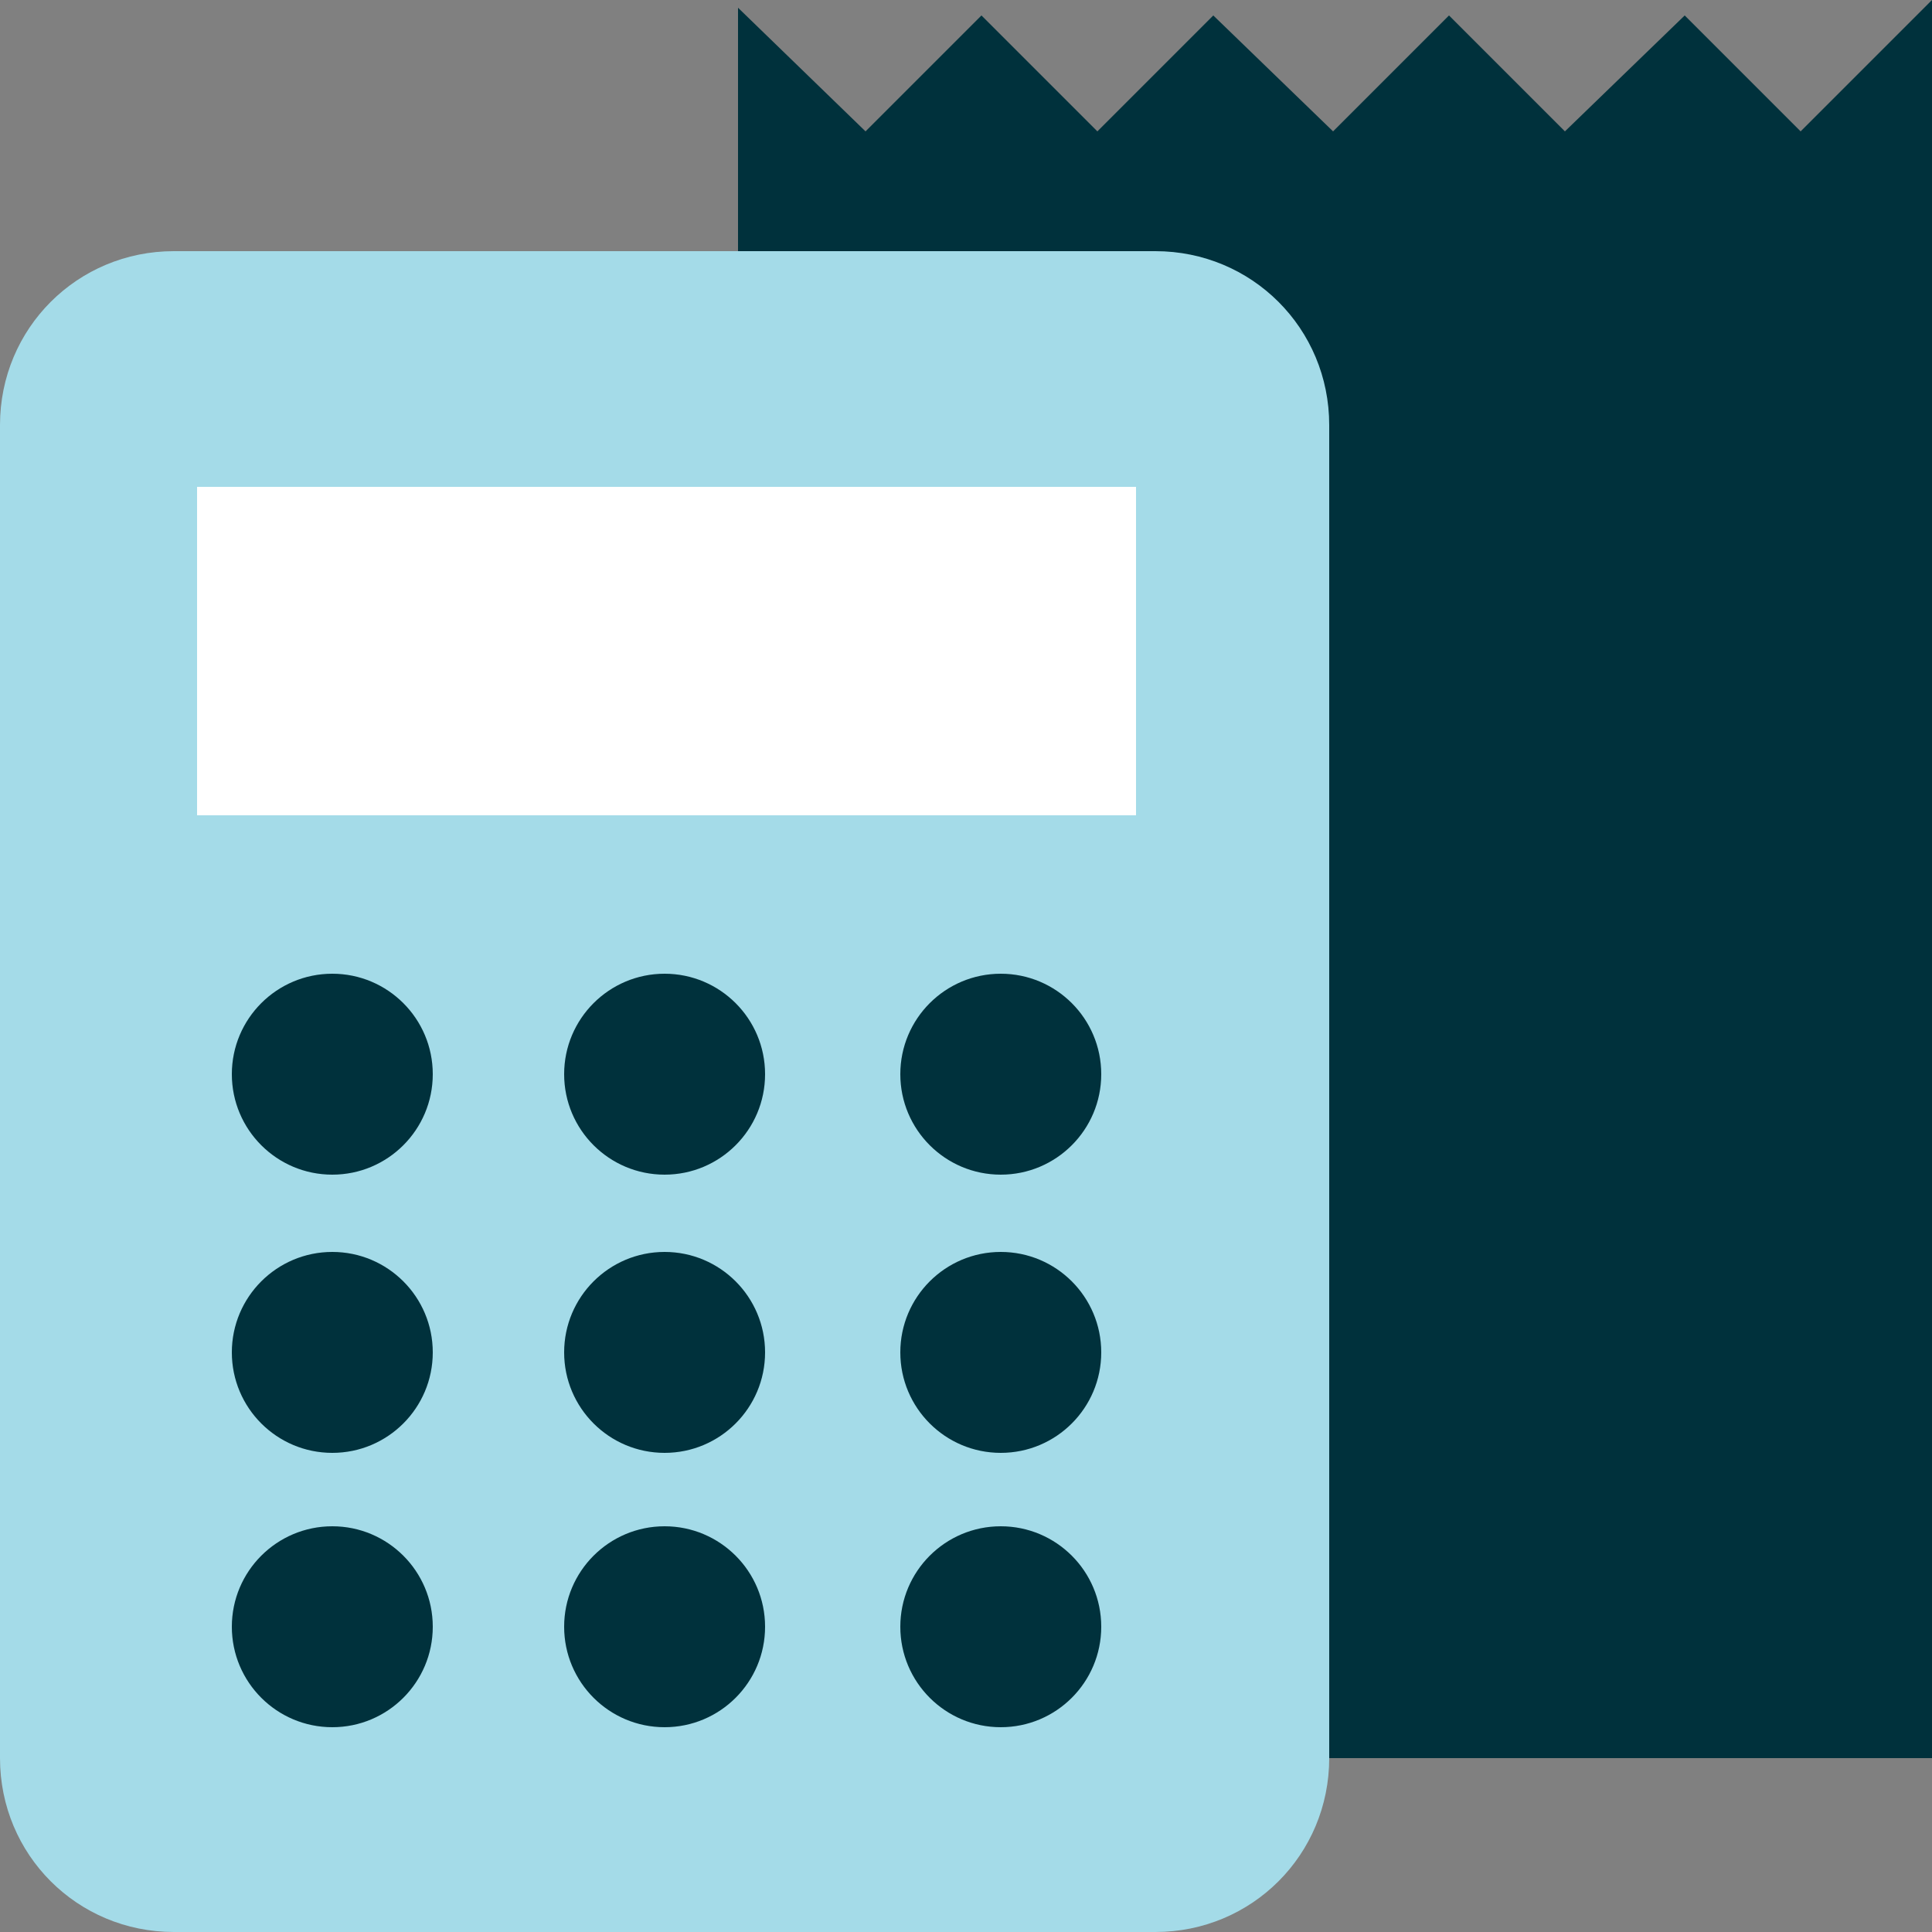
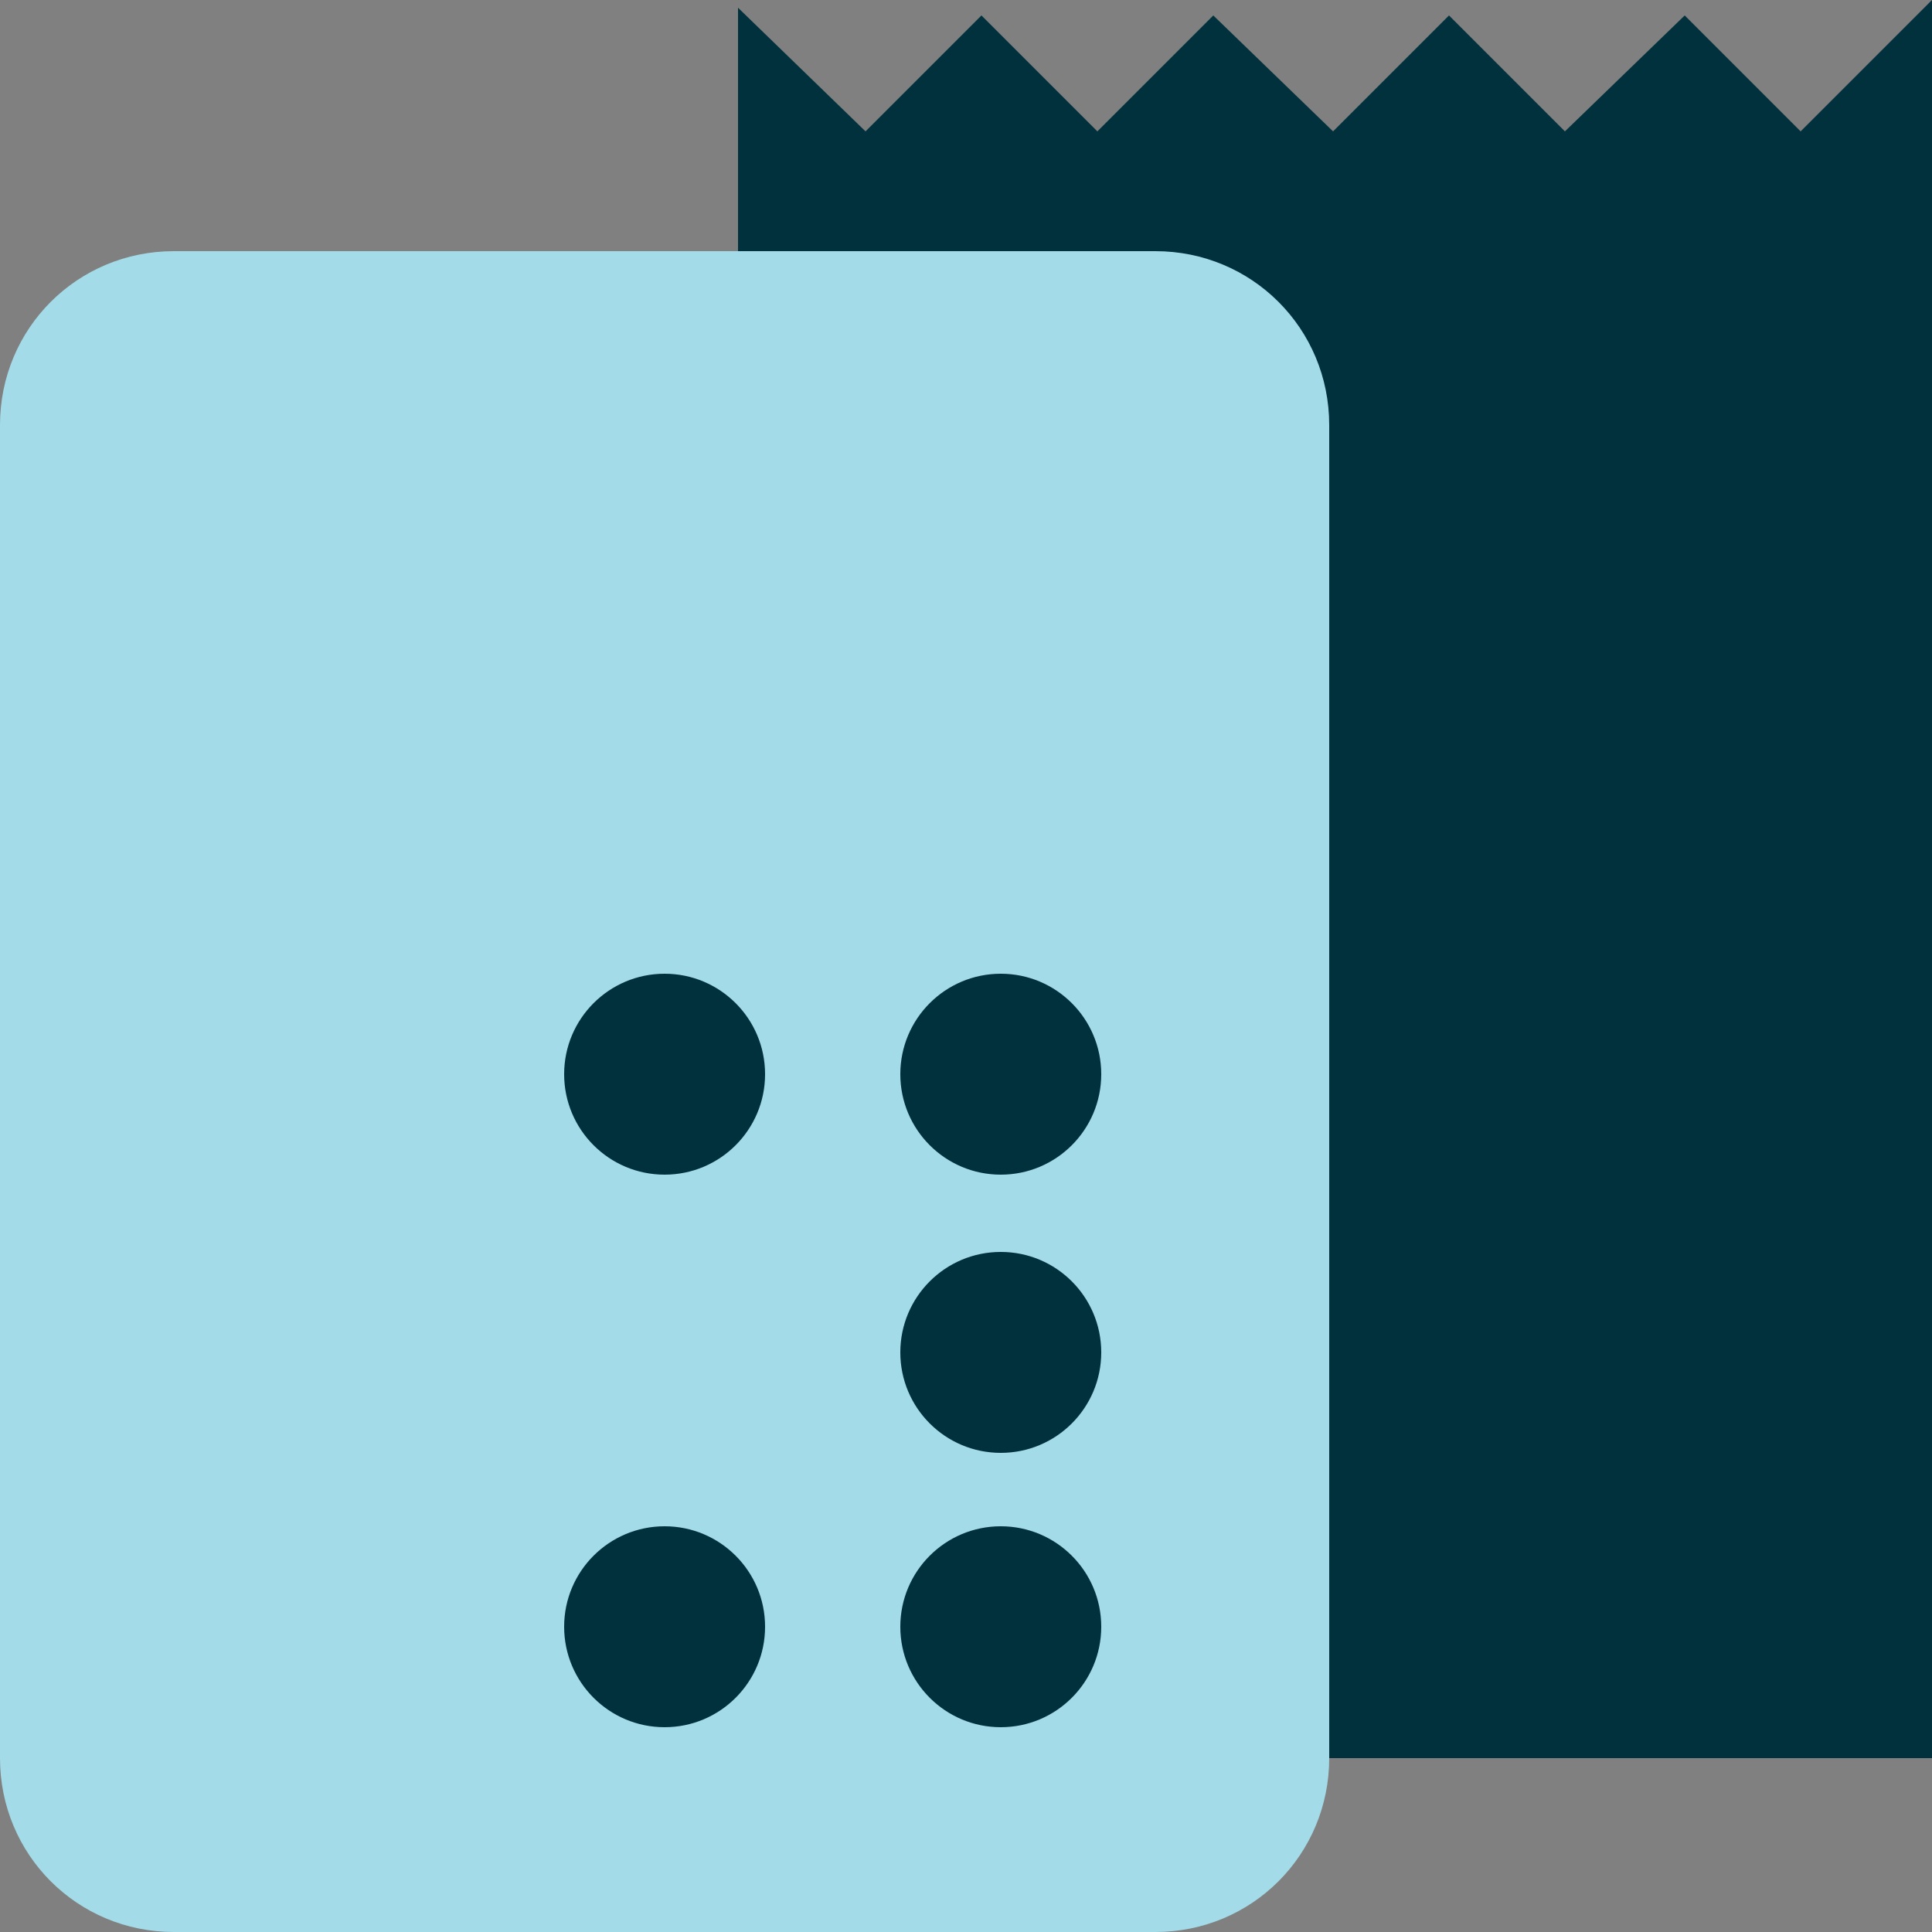
<svg xmlns="http://www.w3.org/2000/svg" version="1.1" id="Layer_1" x="0px" y="0px" viewBox="0 0 50 50" width="50" height="50" style="enable-background:new 0 0 50 50;" xml:space="preserve">
  <rect x="0" y="0" width="50" height="50" fill="#808080" stroke="none" />
  <style type="text/css">
	.st0{fill:#00313C;}
	.st1{fill:#A4DBE8;}
	.st2{fill:#FFFFFF;}
</style>
  <g>
    <g>
      <polygon class="st0" points="46.6,3.4 43.6,0.4 40.5,3.4 37.5,0.4 34.5,3.4 31.4,0.4 28.4,3.4 25.4,0.4 22.4,3.4 19.1,0.2     19.1,45.5 50,45.5 50,0   " />
    </g>
    <g>
      <path class="st1" d="M29.9,50H4.5C2,50,0,48,0,45.5V11c0-2.5,2-4.5,4.5-4.5h25.4c2.5,0,4.5,2,4.5,4.5v34.5    C34.4,48,32.4,50,29.9,50z" />
    </g>
    <g>
-       <rect x="5.1" y="12.6" class="st2" width="24.3" height="8.5" />
-     </g>
+       </g>
    <g>
      <g>
-         <circle class="st0" cx="8.6" cy="27.8" r="2.6" />
-       </g>
+         </g>
      <g>
        <circle class="st0" cx="17.2" cy="27.8" r="2.6" />
      </g>
      <g>
        <circle class="st0" cx="25.9" cy="27.8" r="2.6" />
      </g>
      <g>
-         <circle class="st0" cx="8.6" cy="35" r="2.6" />
-       </g>
+         </g>
      <g>
-         <circle class="st0" cx="17.2" cy="35" r="2.6" />
-       </g>
+         </g>
      <g>
        <circle class="st0" cx="25.9" cy="35" r="2.6" />
      </g>
      <g>
-         <circle class="st0" cx="8.6" cy="42.1" r="2.6" />
-       </g>
+         </g>
      <g>
        <circle class="st0" cx="17.2" cy="42.1" r="2.6" />
      </g>
      <g>
        <circle class="st0" cx="25.9" cy="42.1" r="2.6" />
      </g>
    </g>
  </g>
</svg>